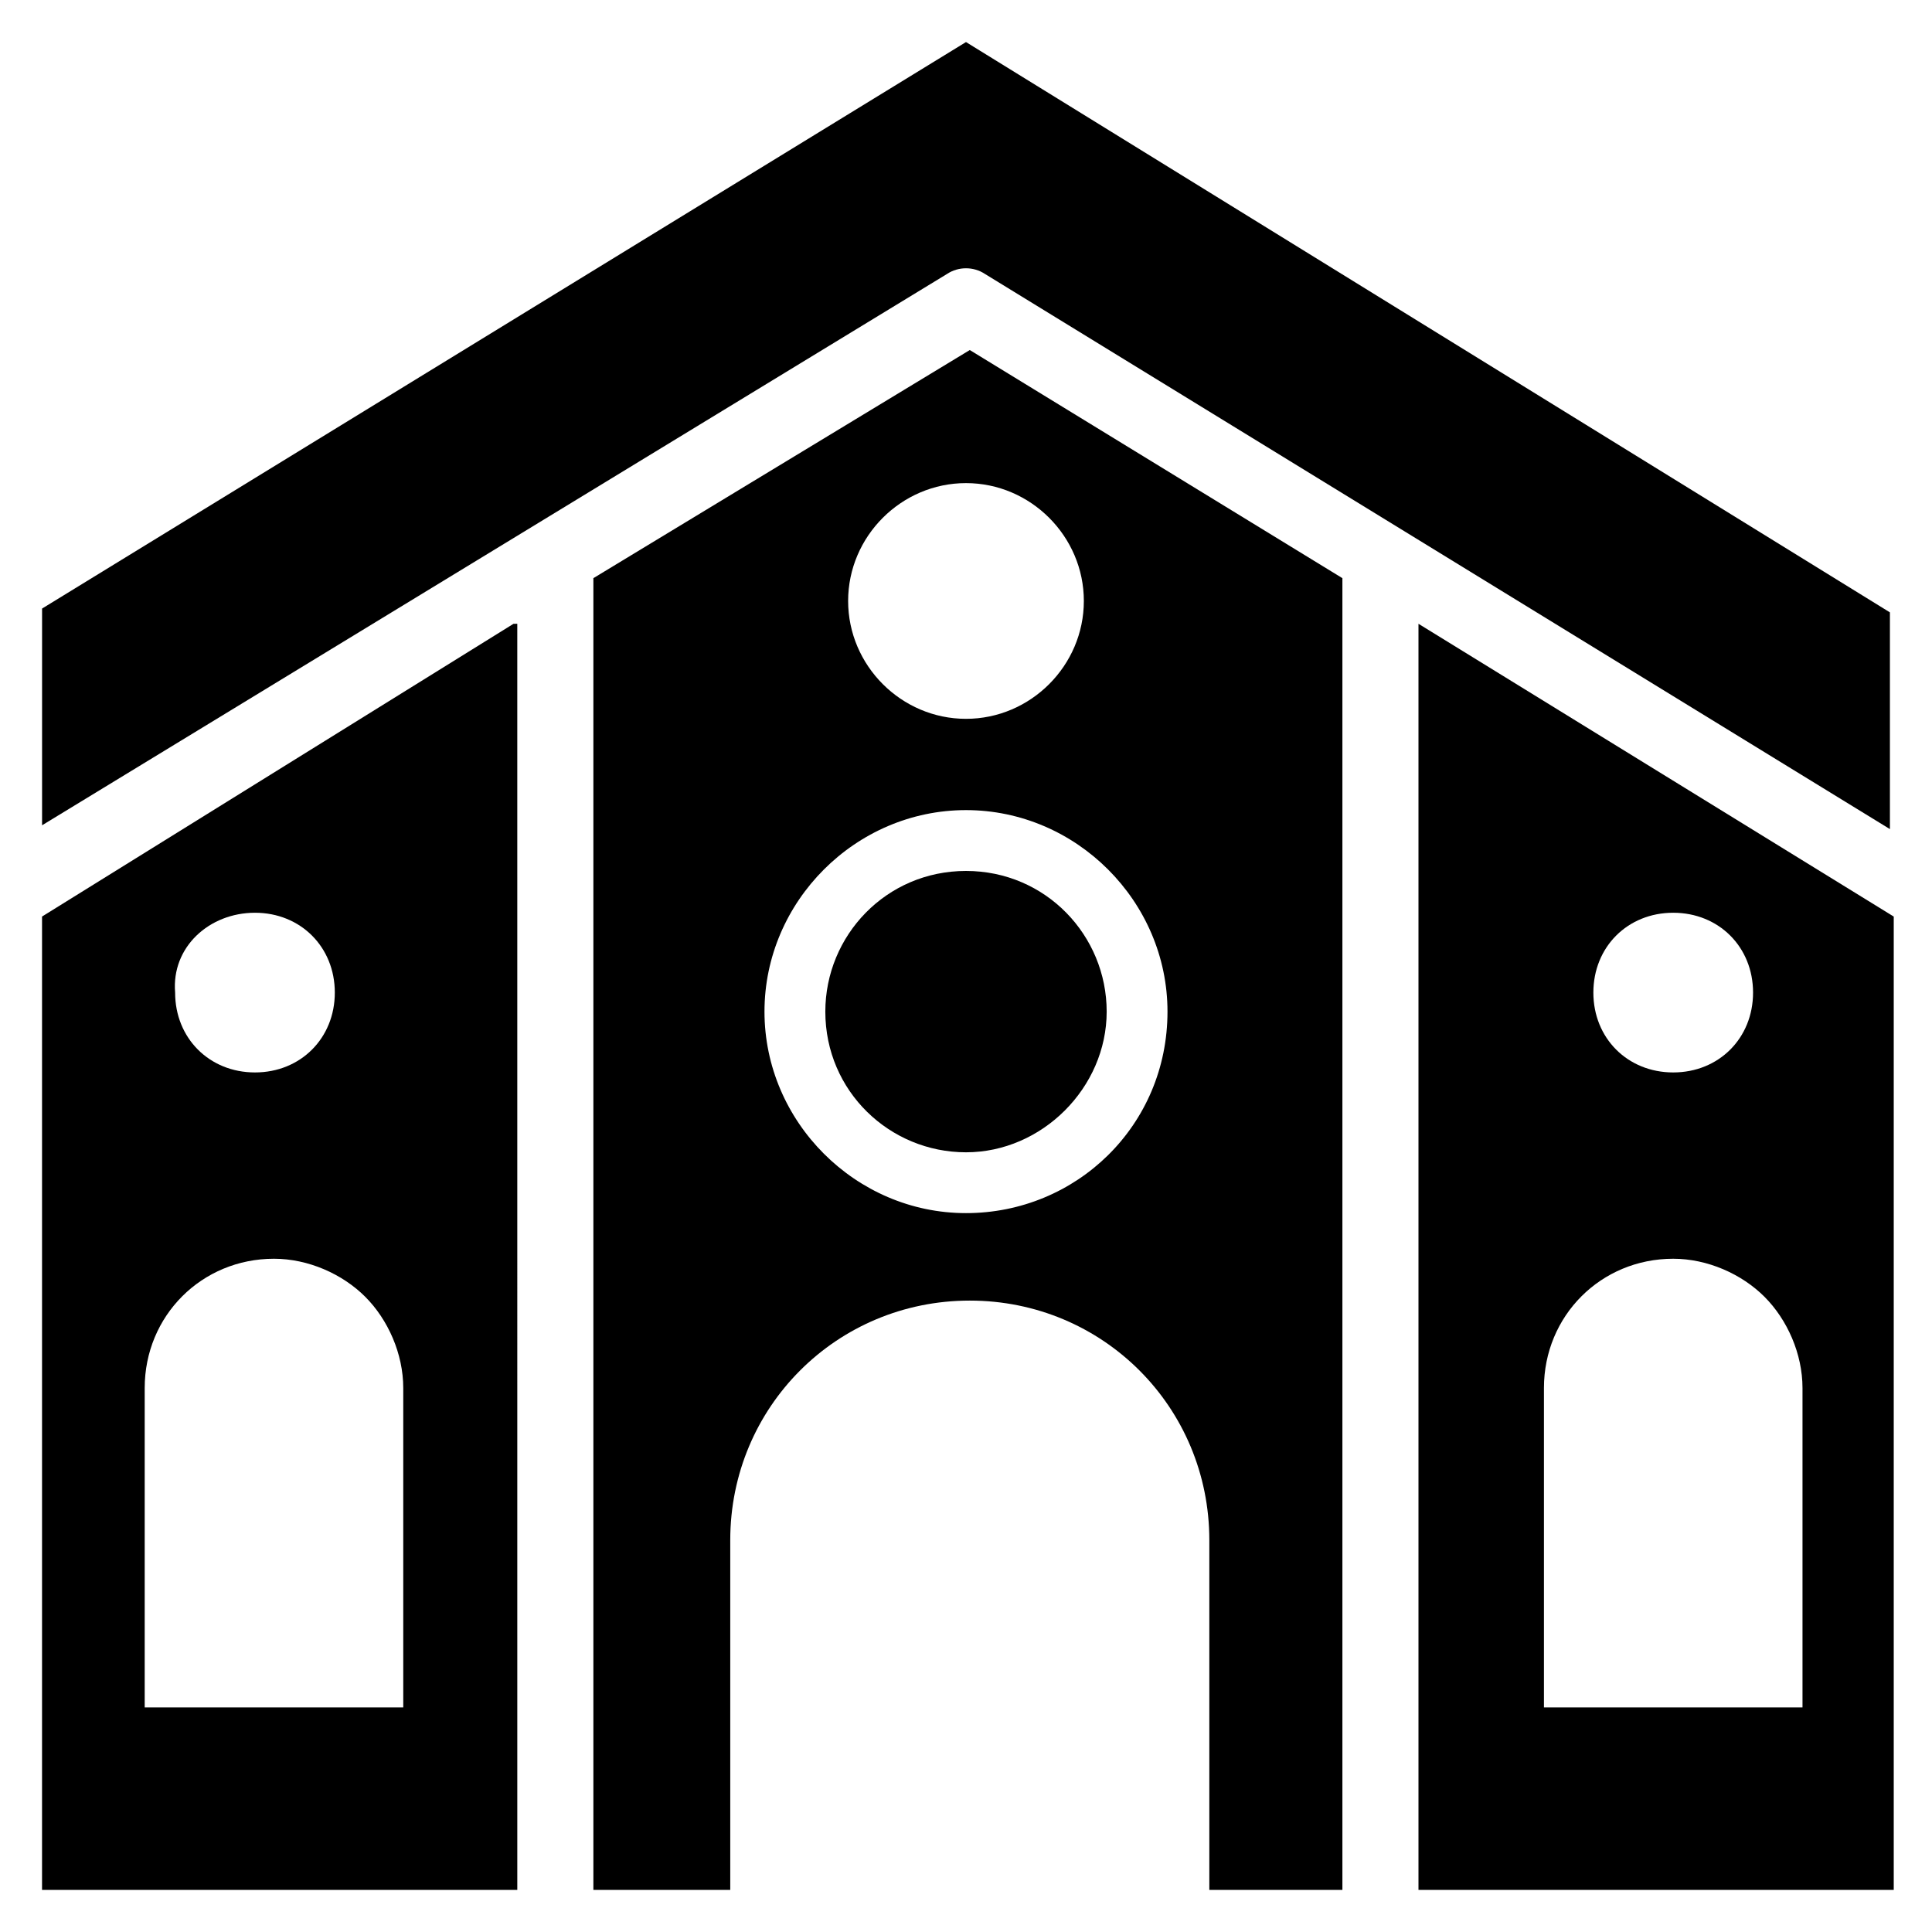
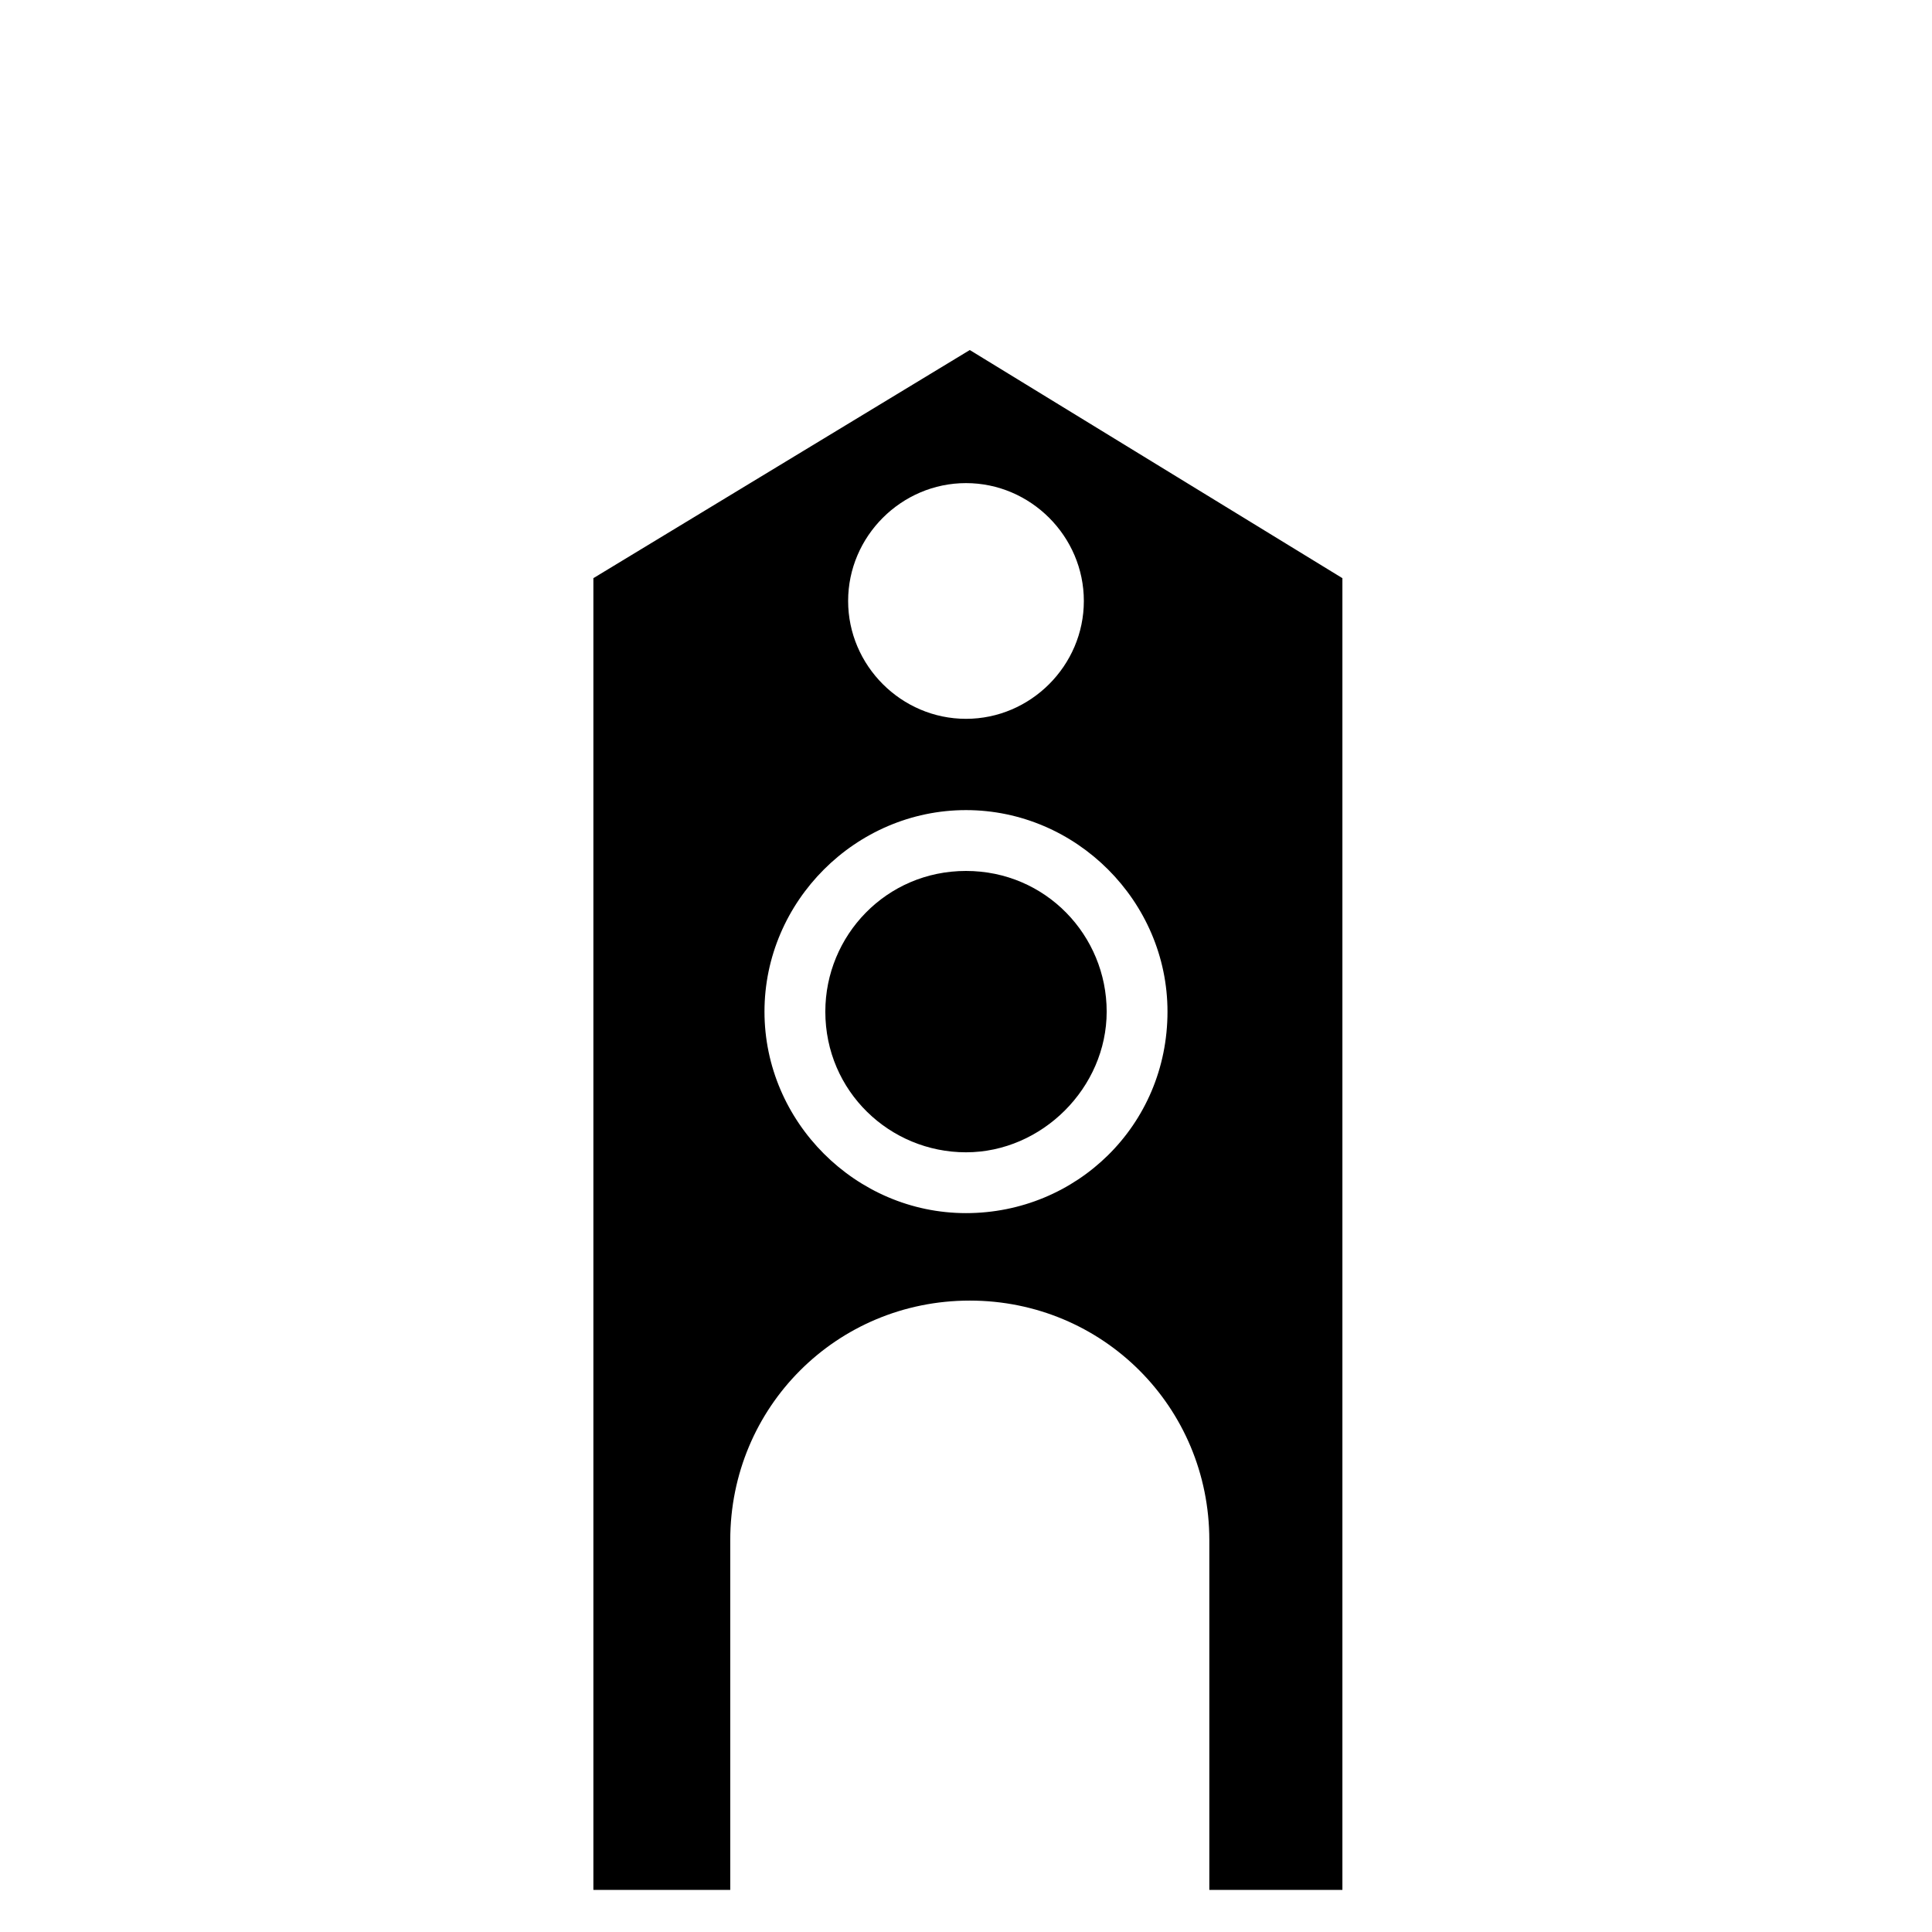
<svg xmlns="http://www.w3.org/2000/svg" fill="#000000" width="800px" height="800px" version="1.1" viewBox="144 144 512 512">
  <g>
-     <path d="m280.09 309.31-124.95 77.586v257.95h125.95l-0.004-335.54zm-68.52 76.578c12.09 0 21.16 9.07 21.16 21.16 0 12.09-9.07 21.16-21.16 21.16-12.09 0-21.16-9.07-21.16-21.16-1.008-12.09 9.066-21.16 21.16-21.16zm-29.223 210.59v-84.641c0-19.145 15.113-34.258 34.258-34.258 9.07 0 18.137 4.031 24.184 10.078 6.047 6.047 10.078 15.113 10.078 24.184v84.641z" />
    <path d="m400 374.81c-21.16 0-37.281 17.129-37.281 37.281 0 21.16 17.129 37.281 37.281 37.281s37.281-17.129 37.281-37.281-16.121-37.281-37.281-37.281z" />
-     <path d="m519.91 309.31v335.54h125.95v-257.95zm67.508 76.578c12.09 0 21.16 9.07 21.16 21.16 0 12.09-9.07 21.16-21.16 21.16-12.09 0-21.16-9.07-21.16-21.16 0-12.09 9.07-21.16 21.16-21.16zm34.262 210.59h-68.52v-84.641c0-19.145 15.113-34.258 34.258-34.258 9.07 0 18.137 4.031 24.184 10.078 6.047 6.047 10.078 15.113 10.078 24.184z" />
    <path d="m499.75 644.85v-347.63l-98.746-60.457-99.754 60.457v347.63h36.273v-92.699c0-35.266 28.215-63.48 63.48-63.48 35.266 0 63.48 28.215 63.48 63.48v92.699zm-99.754-372.82c17.129 0 31.234 14.105 31.234 31.234s-14.105 31.234-31.234 31.234-31.234-14.105-31.234-31.234c-0.004-17.129 14.102-31.234 31.234-31.234zm0 193.46c-29.223 0-53.402-24.184-53.402-53.402 0-29.223 24.184-53.402 53.402-53.402 29.223 0 53.402 24.184 53.402 53.402 0 30.23-24.184 53.402-53.402 53.402z" />
-     <path d="m394.96 216.61c3.023-2.016 7.055-2.016 10.078 0l239.81 147.11v-57.434l-244.85-151.14-244.85 150.13v57.434z" />
  </g>
</svg>